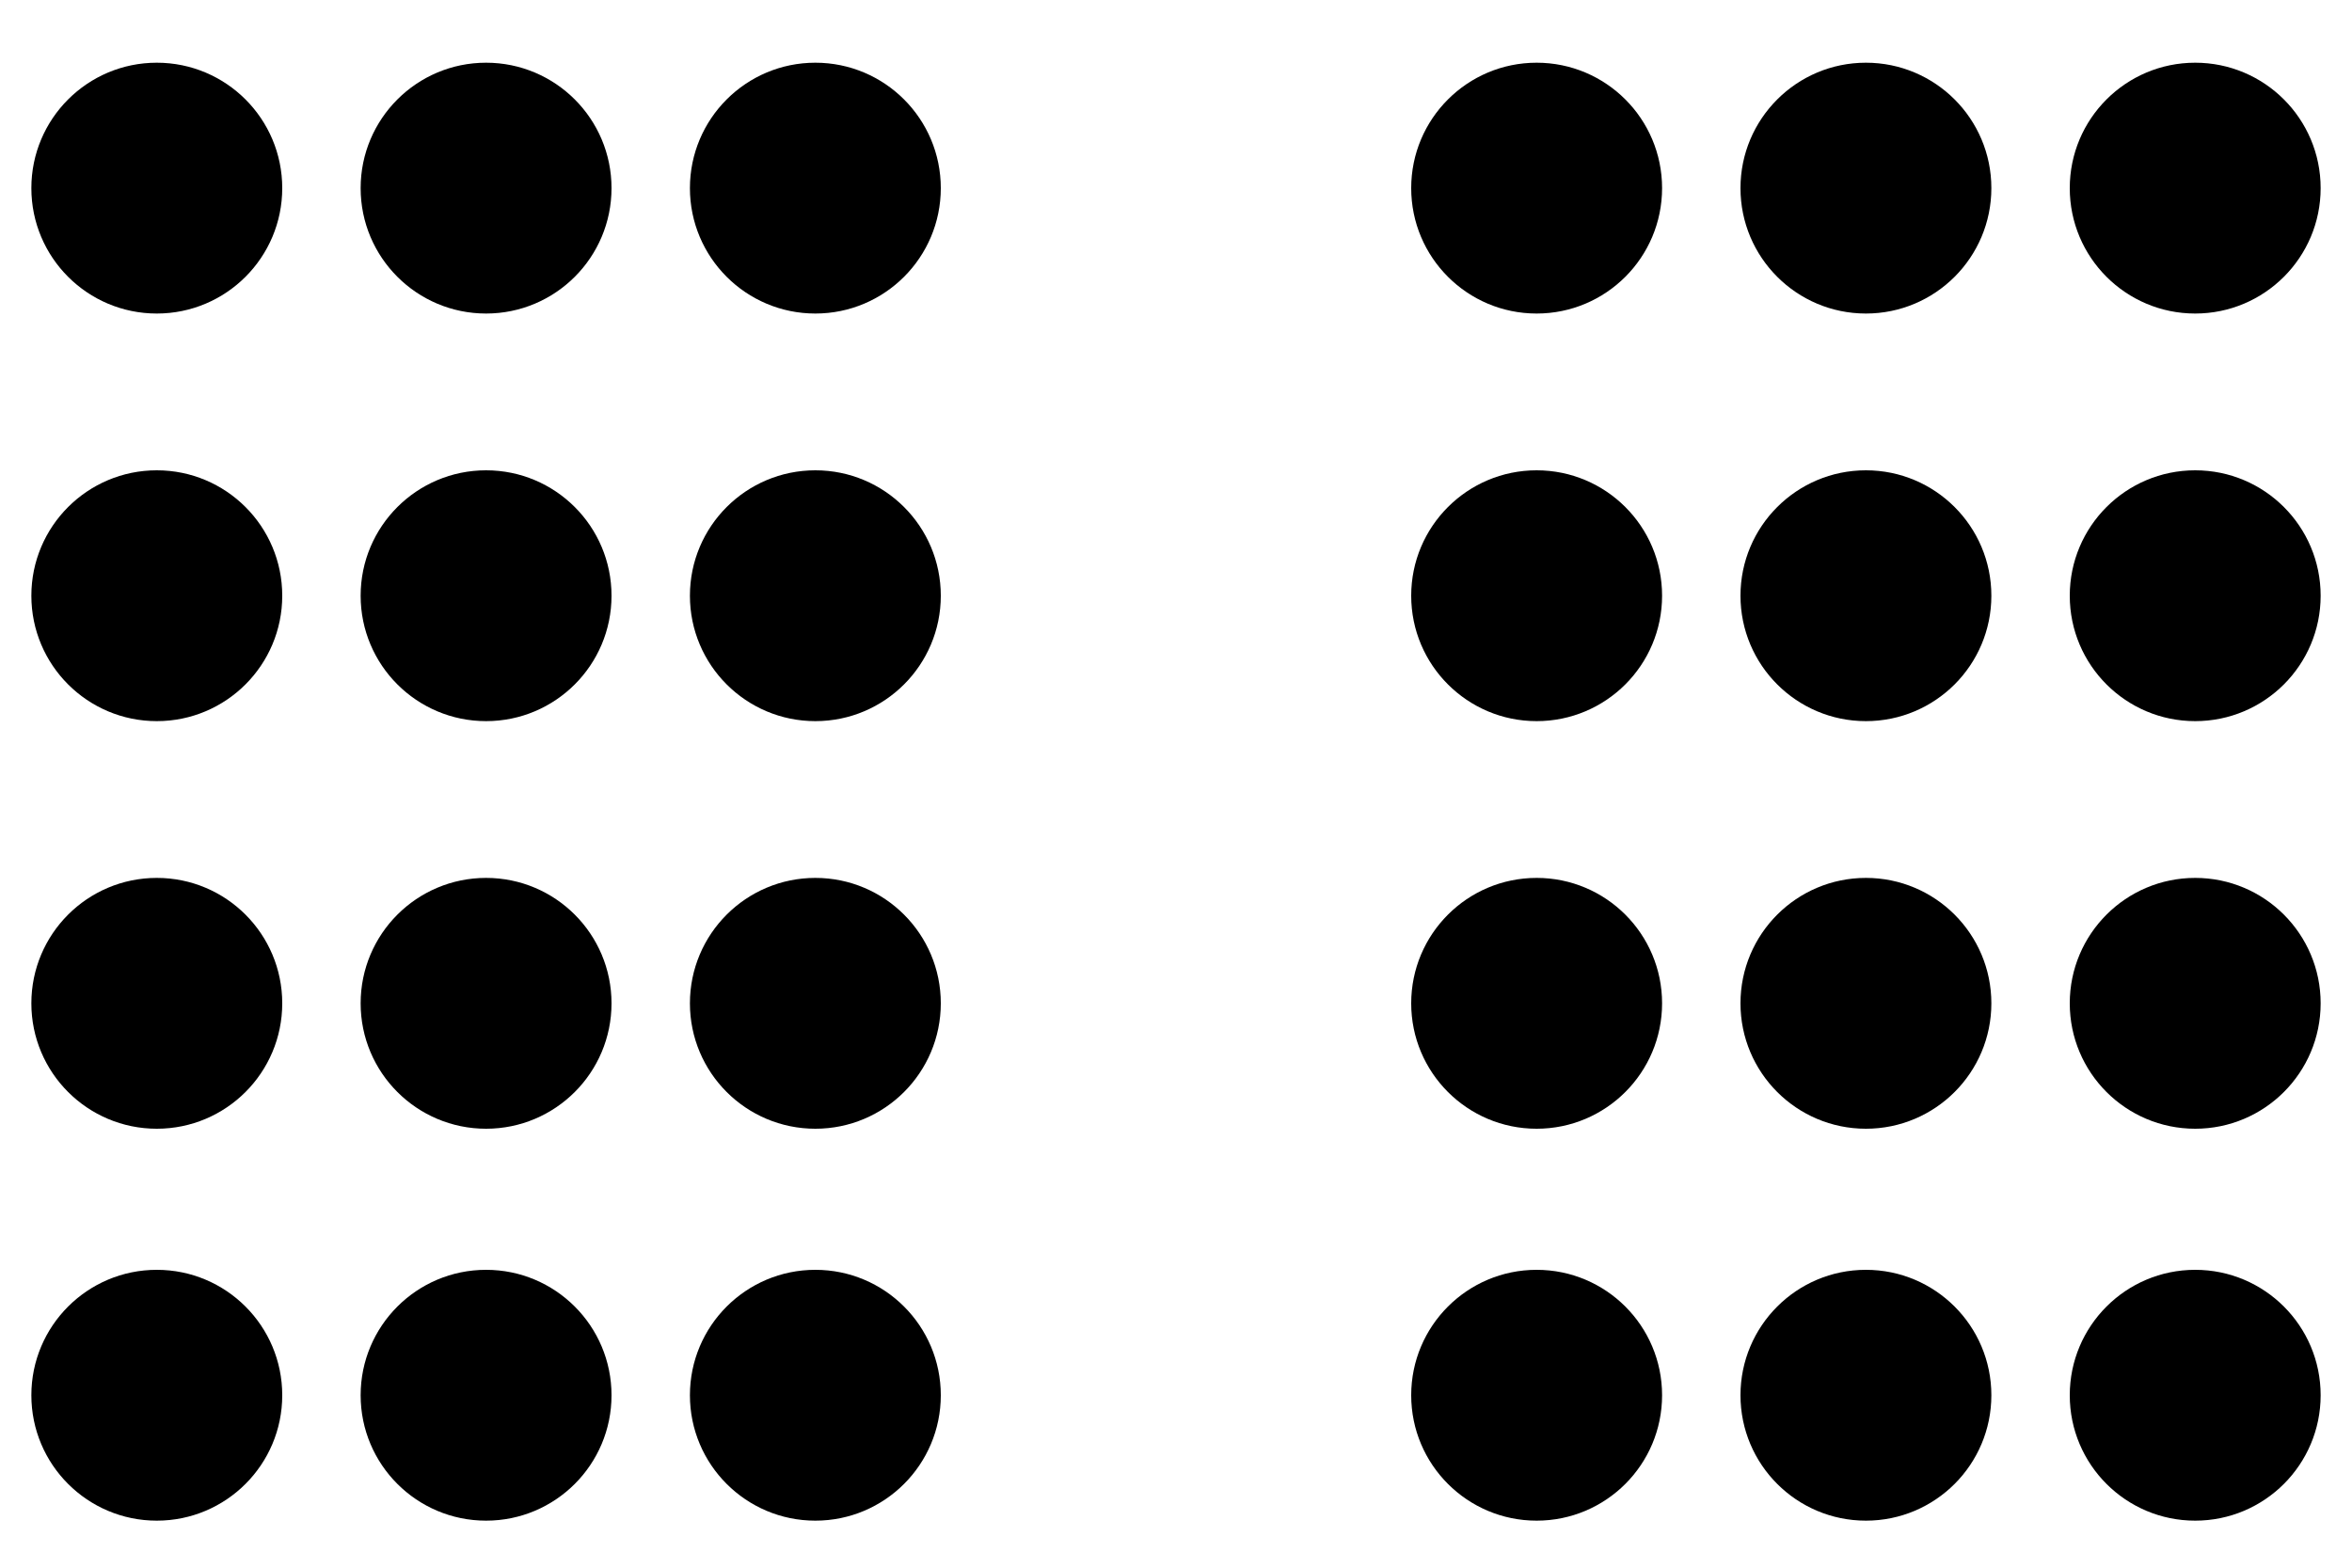
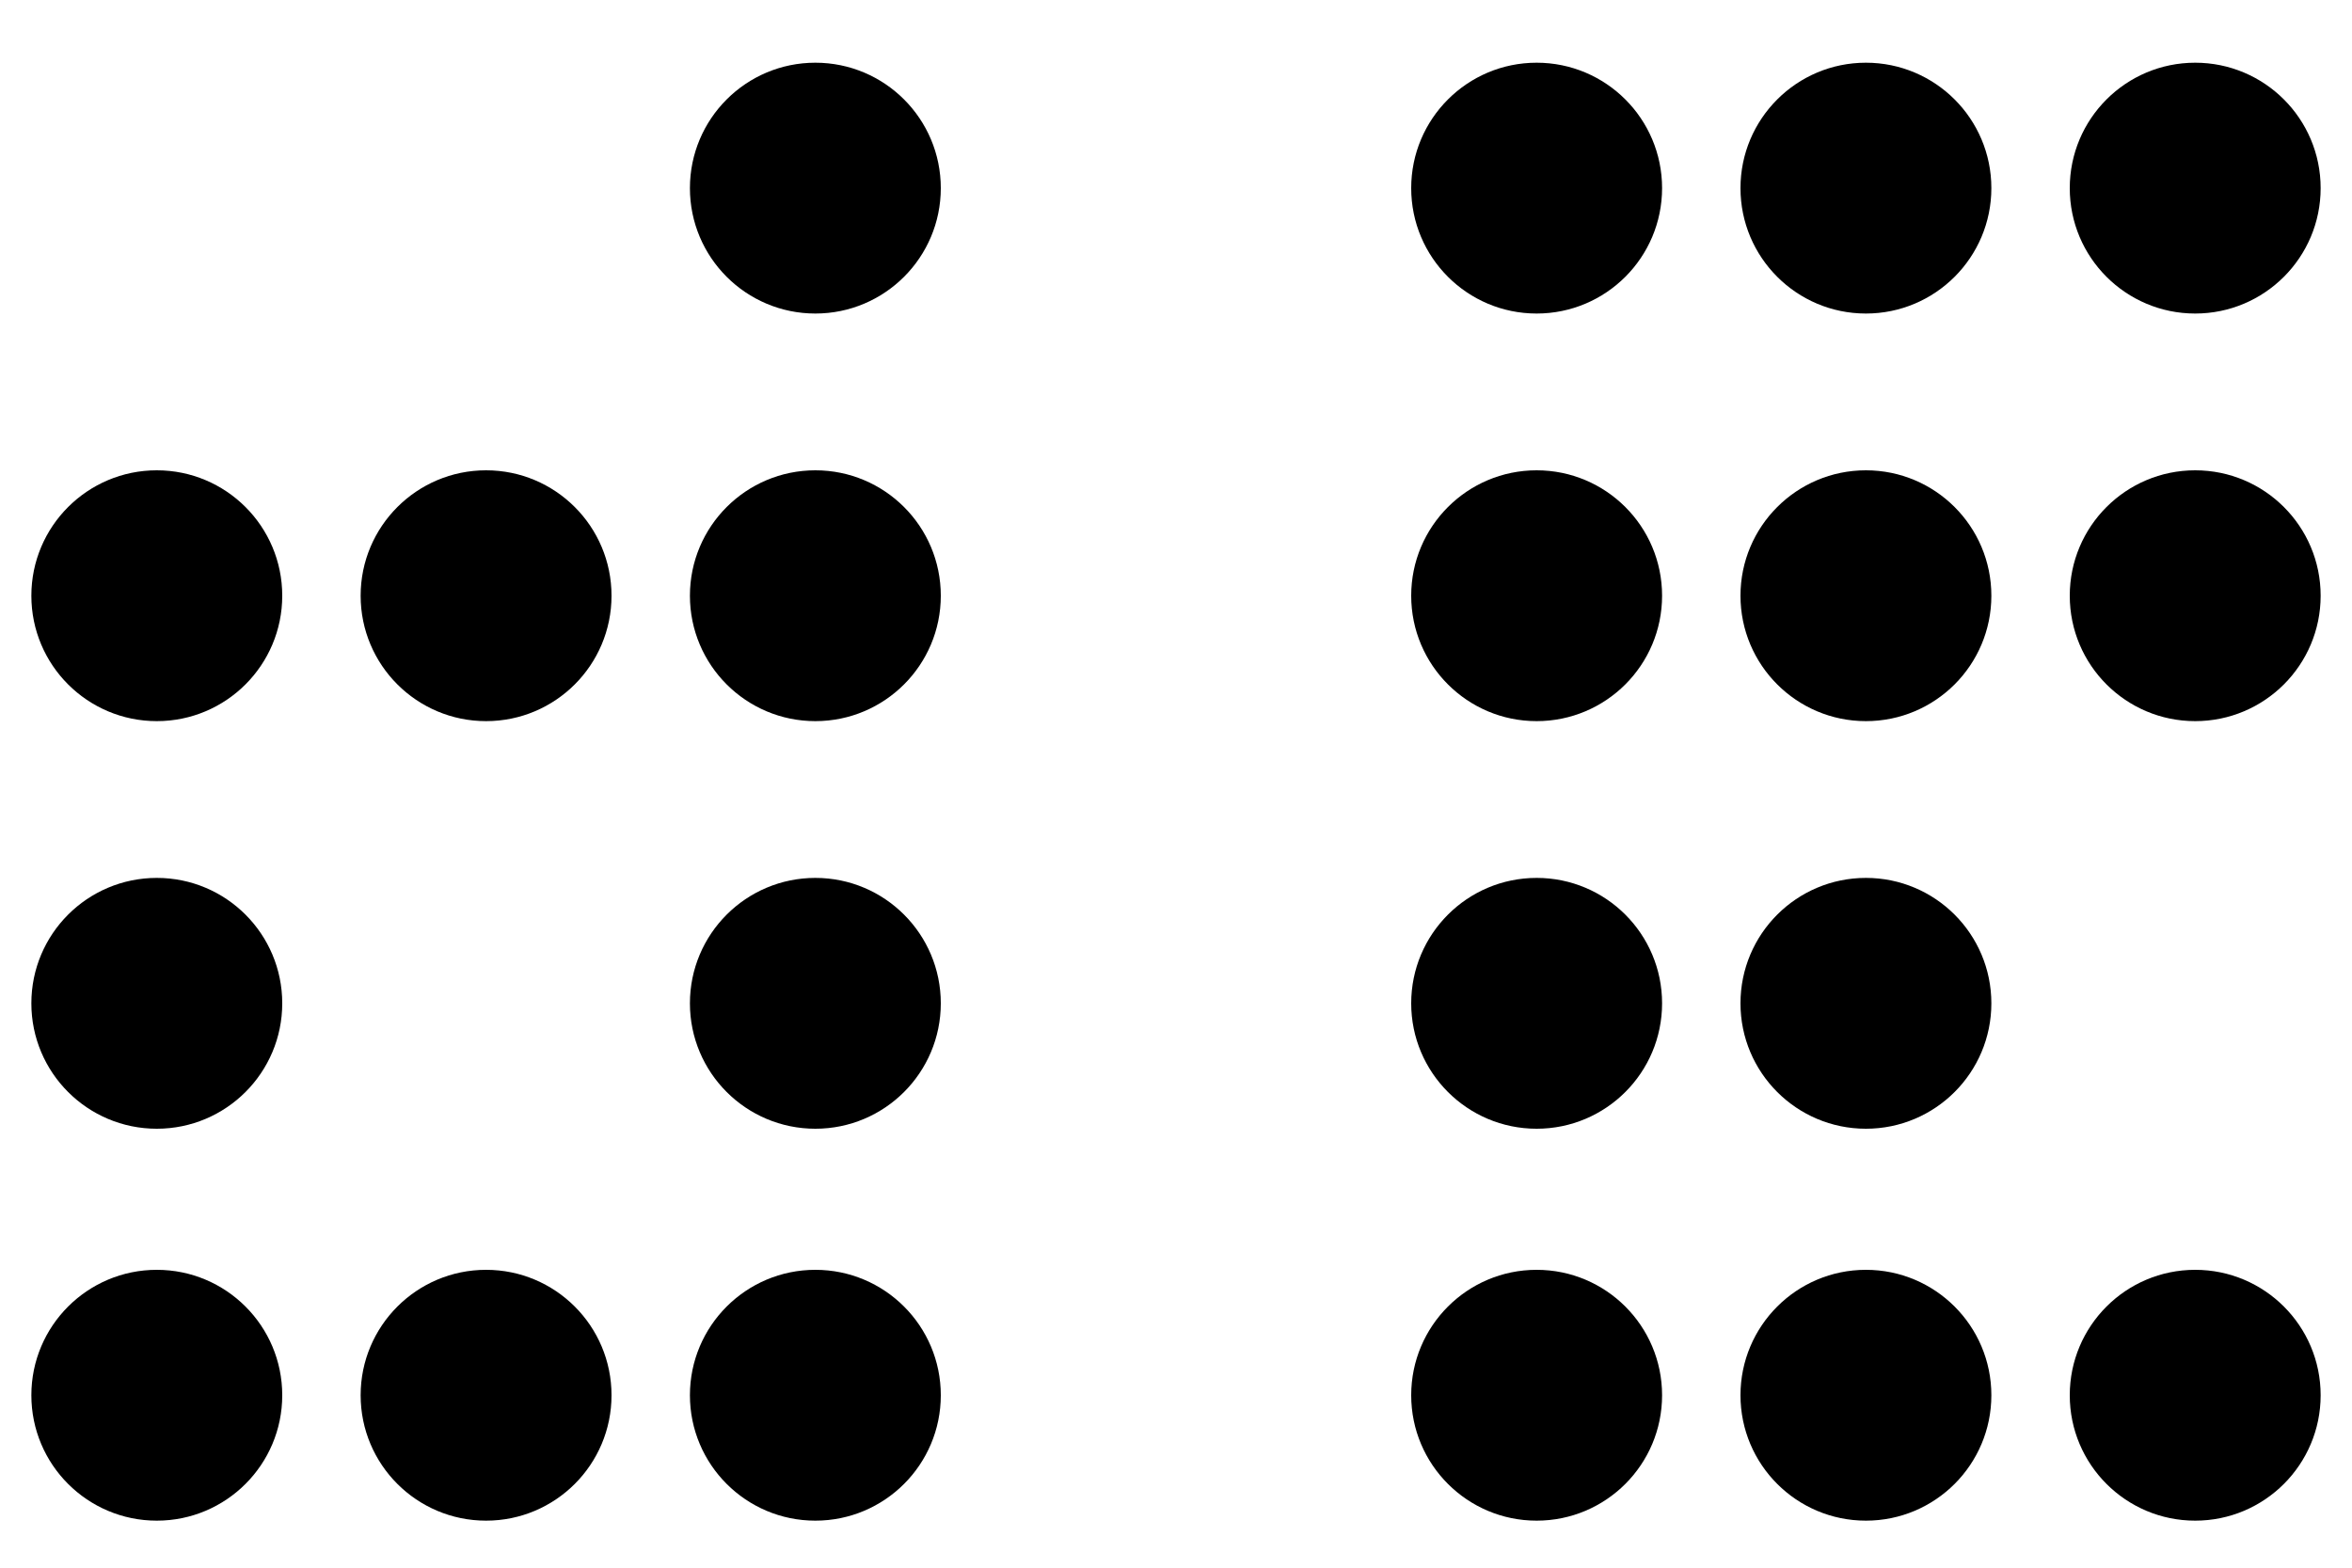
<svg xmlns="http://www.w3.org/2000/svg" width="150px" height="100px" viewBox="0 0 150 100" version="1.1">
  <title>Skole</title>
  <desc>Created with Sketch.</desc>
  <defs />
  <g id="Selskap" stroke="none" stroke-width="1" fill="none" fill-rule="evenodd">
    <g id="Skole" fill="#000000">
      <g id="Group-25-Copy" transform="translate(2, 4)">
-         <circle id="Oval-Copy-41" cx="8" cy="8" r="8" />
        <circle id="Oval-Copy-65" cx="96" cy="8" r="8" />
-         <circle id="Oval-Copy-67" cx="29" cy="8" r="8" />
        <circle id="Oval-Copy-69" cx="117" cy="8" r="8" />
        <circle id="Oval-Copy-71" cx="50" cy="8" r="8" />
        <circle id="Oval-Copy-74" cx="138" cy="8" r="8" />
        <circle id="Oval-Copy-77" cx="8" cy="34" r="8" />
        <circle id="Oval-Copy-79" cx="96" cy="34" r="8" />
        <circle id="Oval-Copy-81" cx="29" cy="34" r="8" />
        <circle id="Oval-Copy-83" cx="117" cy="34" r="8" />
        <circle id="Oval-Copy-86" cx="50" cy="34" r="8" />
        <circle id="Oval-Copy-89" cx="138" cy="34" r="8" />
        <circle id="Oval-Copy-92" cx="8" cy="60" r="8" />
        <circle id="Oval-Copy-94" cx="96" cy="60" r="8" />
-         <circle id="Oval-Copy-96" cx="29" cy="60" r="8" />
        <circle id="Oval-Copy-98" cx="117" cy="60" r="8" />
        <circle id="Oval-Copy-100" cx="50" cy="60" r="8" />
-         <circle id="Oval-Copy-103" cx="138" cy="60" r="8" />
        <circle id="Oval-Copy-106" cx="8" cy="85" r="8" />
        <circle id="Oval-Copy-108" cx="96" cy="85" r="8" />
        <circle id="Oval-Copy-116" cx="29" cy="85" r="8" />
        <circle id="Oval-Copy-118" cx="117" cy="85" r="8" />
        <circle id="Oval-Copy-121" cx="50" cy="85" r="8" />
        <circle id="Oval-Copy-124" cx="138" cy="85" r="8" />
      </g>
    </g>
  </g>
</svg>